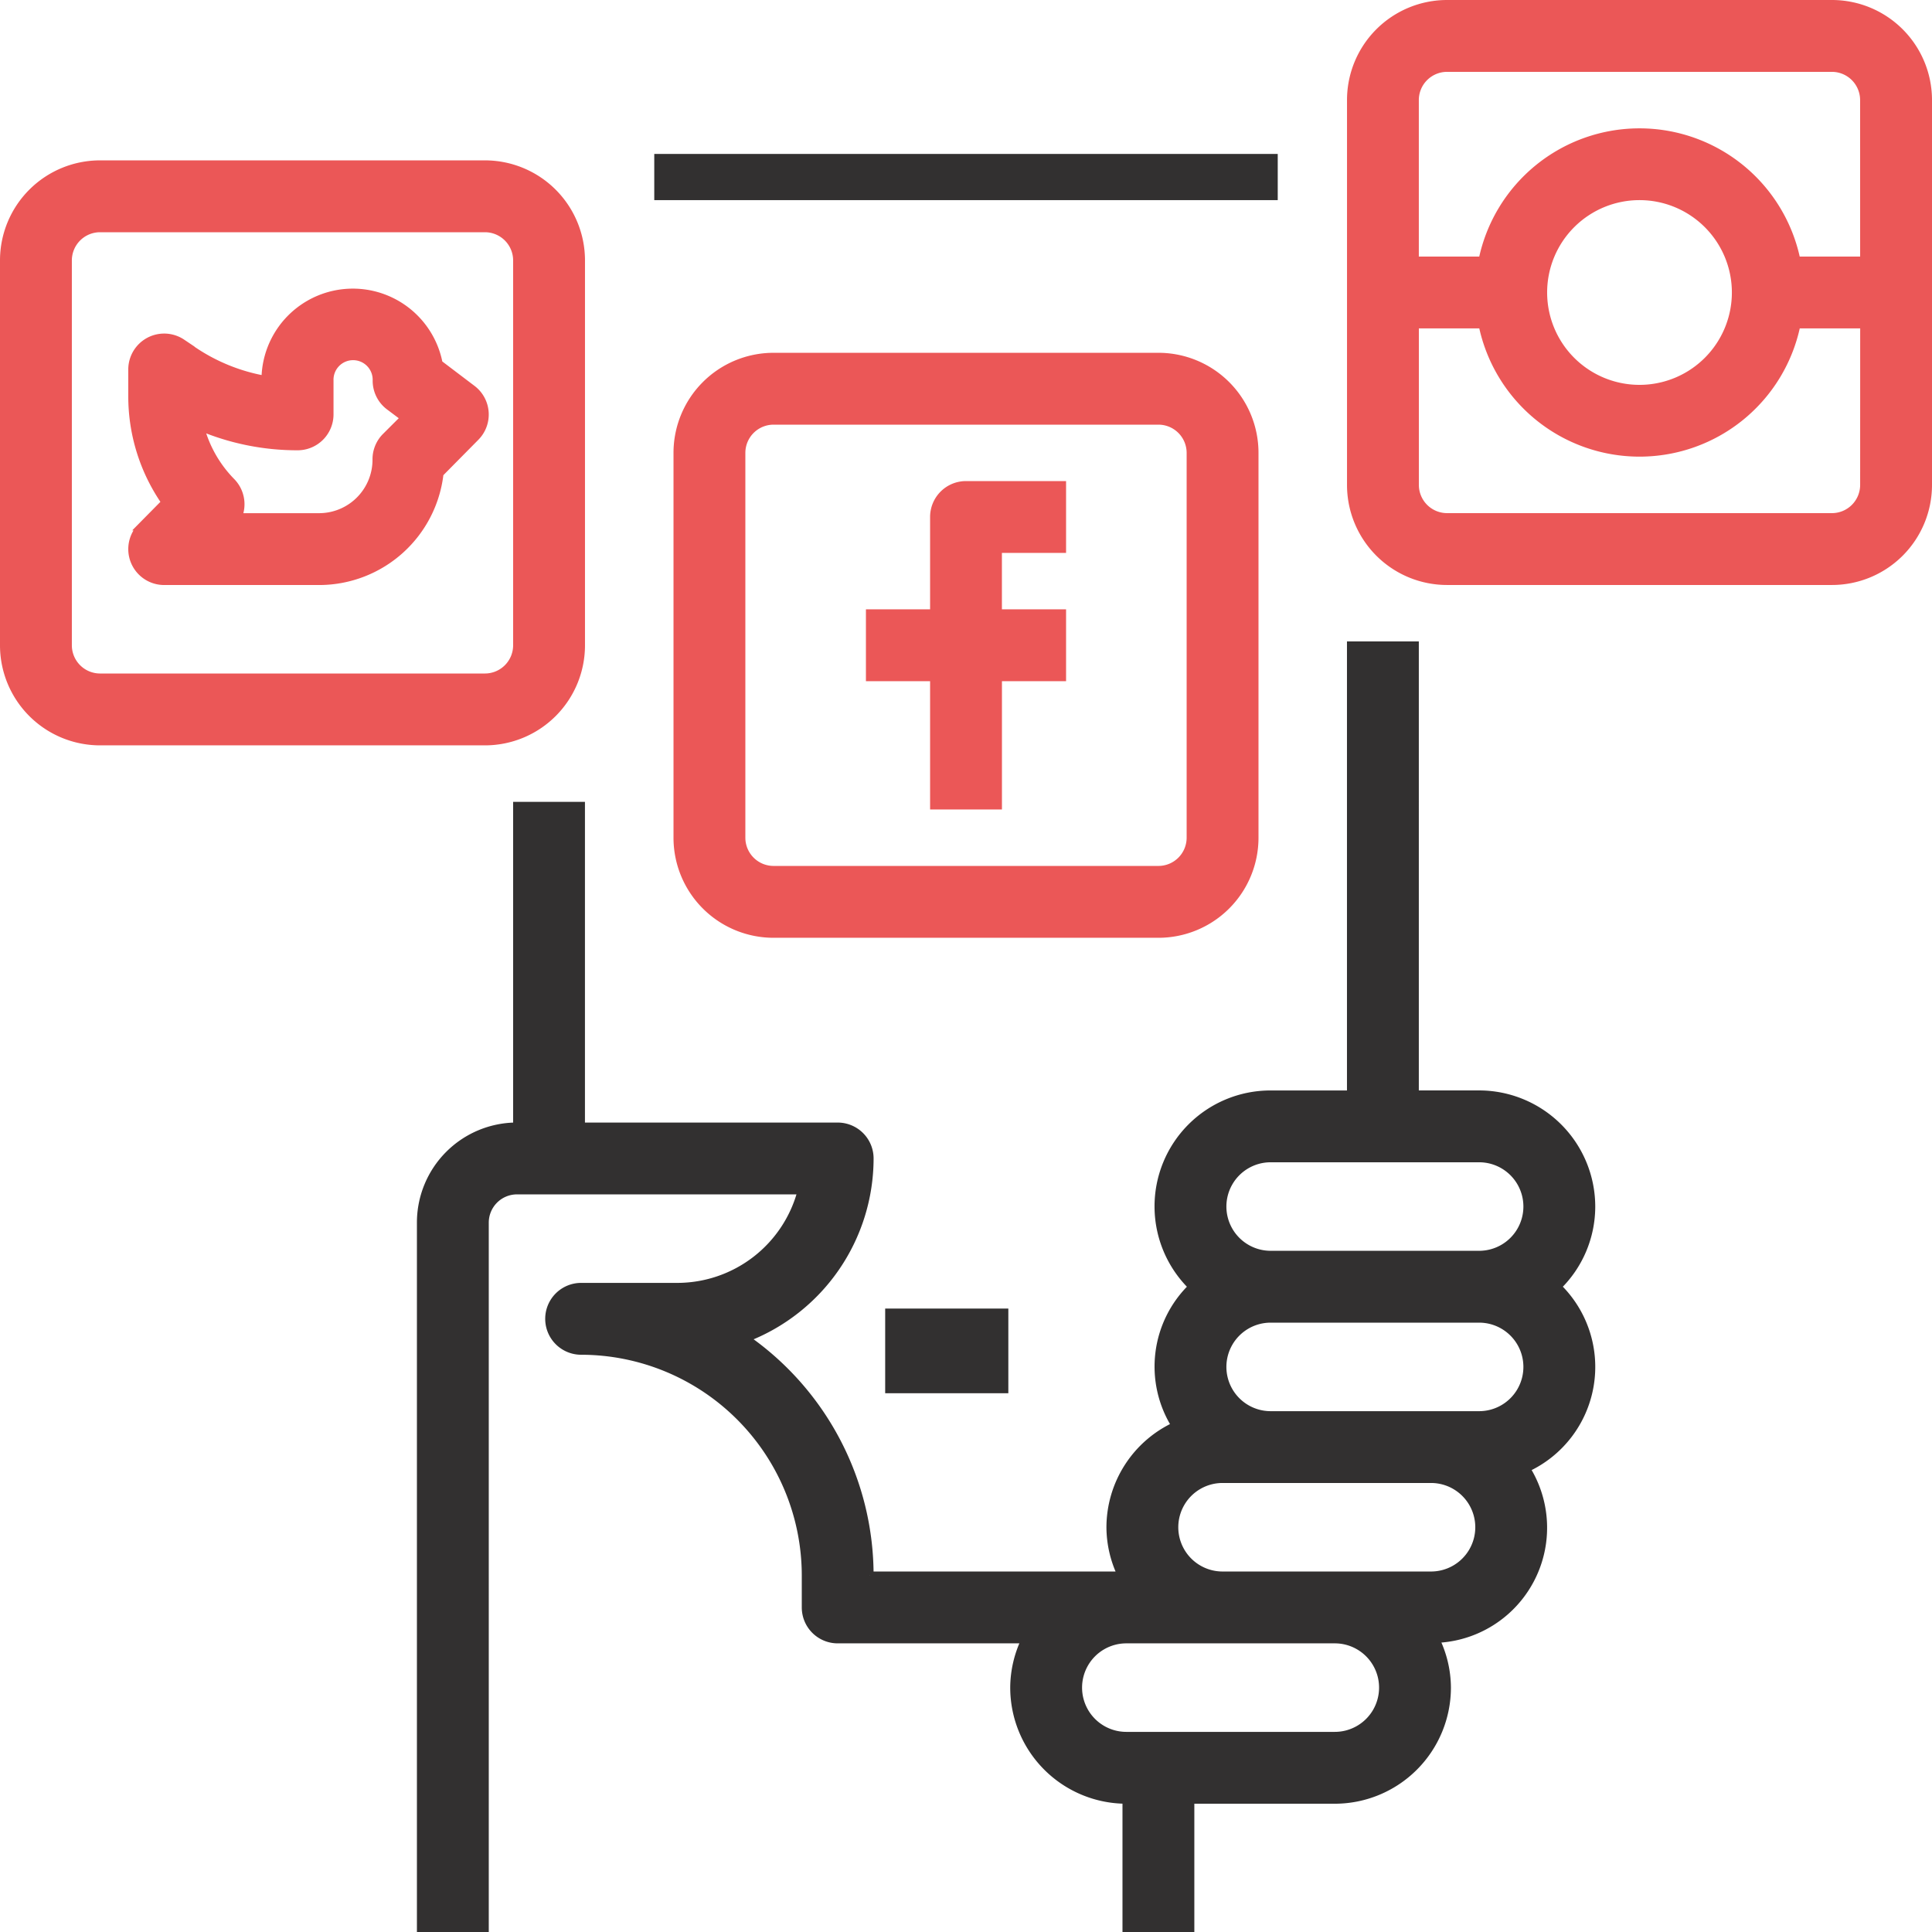
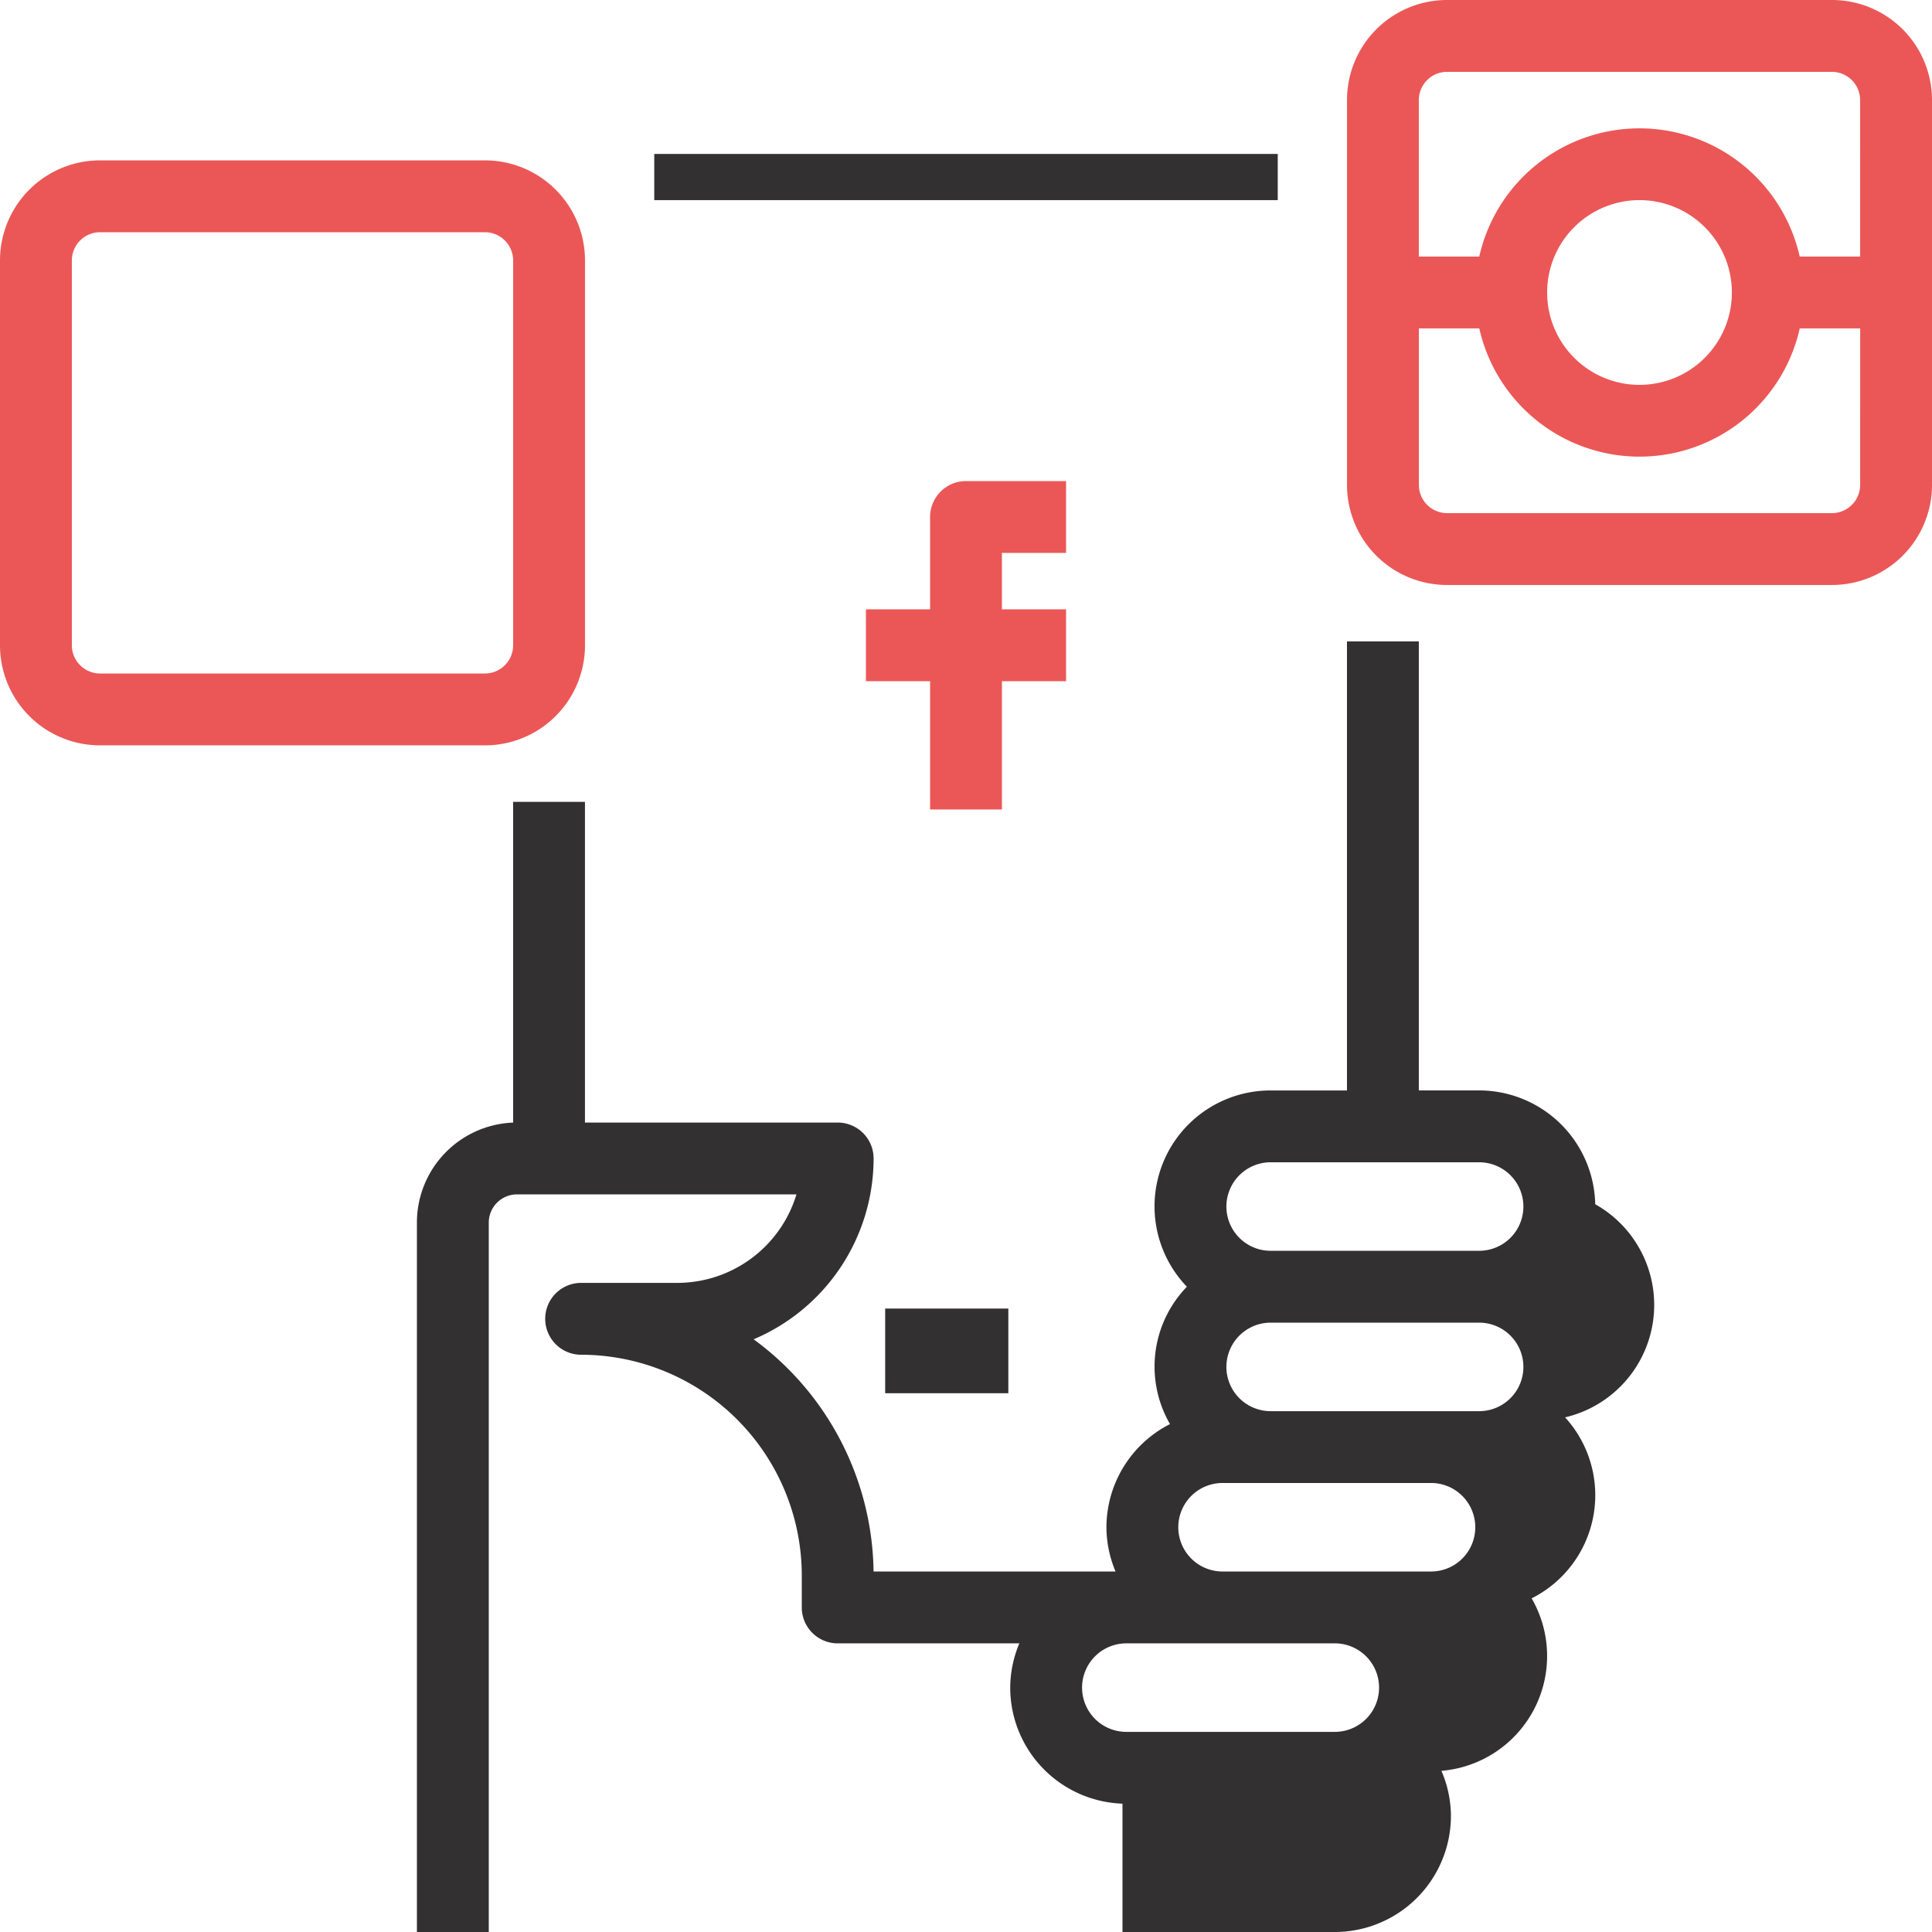
<svg xmlns="http://www.w3.org/2000/svg" width="50.2" height="50.2" viewBox="0 0 50.2 50.2">
  <defs>
    <style>.a{fill:#323030;stroke:#323030;}.a,.b{stroke-width:0.2px;}.b{fill:#eb5757;stroke:#eb5757;}</style>
  </defs>
  <g transform="translate(0.1 0.1)">
    <g transform="translate(17.021 4.255)">
      <g transform="translate(0 0)">
        <rect class="a" width="16" height="1" transform="translate(-0.021 -0.255)" />
      </g>
    </g>
    <g transform="translate(10.833 16.667)">
-       <path class="a" d="M134.417,174.583a2.92,2.92,0,0,0-2.917-2.917h-1.667V160h-1.667v11.667h-2.083a2.912,2.912,0,0,0-2.035,5,2.882,2.882,0,0,0-.438,3.611,2.914,2.914,0,0,0-1.694,2.639,2.883,2.883,0,0,0,.293,1.25h-6.543a7.5,7.5,0,0,0-3.224-6.159,5.008,5.008,0,0,0,3.224-4.674.833.833,0,0,0-.833-.833h-6.667v-8.333H106.5V172.5A2.5,2.5,0,0,0,104,175v18.333h1.667V175a.834.834,0,0,1,.833-.833h7.394a3.339,3.339,0,0,1-3.227,2.5h-2.5a.833.833,0,1,0,0,1.667A5.84,5.84,0,0,1,114,184.167V185a.833.833,0,0,0,.833.833h4.876a2.883,2.883,0,0,0-.293,1.25A2.92,2.92,0,0,0,122.333,190v3.333H124V190h3.75a2.92,2.92,0,0,0,2.917-2.917,2.881,2.881,0,0,0-.3-1.262,2.894,2.894,0,0,0,2.355-4.433,2.9,2.9,0,0,0,.812-4.722A2.9,2.9,0,0,0,134.417,174.583Zm-6.667,13.75h-5.417a1.25,1.25,0,1,1,0-2.5h5.417a1.25,1.25,0,0,1,0,2.5Zm2.5-4.167h-5.417a1.25,1.25,0,0,1,0-2.5h5.417a1.25,1.25,0,0,1,0,2.5ZM131.5,180h-5.417a1.25,1.25,0,1,1,0-2.5H131.5a1.25,1.25,0,0,1,0,2.5Zm0-4.167h-5.417a1.25,1.25,0,1,1,0-2.5H131.5a1.25,1.25,0,0,1,0,2.5Z" transform="translate(-104 -160)" />
+       <path class="a" d="M134.417,174.583a2.92,2.92,0,0,0-2.917-2.917h-1.667V160h-1.667v11.667h-2.083a2.912,2.912,0,0,0-2.035,5,2.882,2.882,0,0,0-.438,3.611,2.914,2.914,0,0,0-1.694,2.639,2.883,2.883,0,0,0,.293,1.25h-6.543a7.5,7.5,0,0,0-3.224-6.159,5.008,5.008,0,0,0,3.224-4.674.833.833,0,0,0-.833-.833h-6.667v-8.333H106.5V172.5A2.5,2.5,0,0,0,104,175v18.333h1.667V175a.834.834,0,0,1,.833-.833h7.394a3.339,3.339,0,0,1-3.227,2.5h-2.5a.833.833,0,1,0,0,1.667A5.84,5.84,0,0,1,114,184.167V185a.833.833,0,0,0,.833.833h4.876a2.883,2.883,0,0,0-.293,1.25A2.92,2.92,0,0,0,122.333,190v3.333H124h3.75a2.92,2.92,0,0,0,2.917-2.917,2.881,2.881,0,0,0-.3-1.262,2.894,2.894,0,0,0,2.355-4.433,2.9,2.9,0,0,0,.812-4.722A2.9,2.9,0,0,0,134.417,174.583Zm-6.667,13.75h-5.417a1.25,1.25,0,1,1,0-2.5h5.417a1.25,1.25,0,0,1,0,2.5Zm2.5-4.167h-5.417a1.25,1.25,0,0,1,0-2.5h5.417a1.25,1.25,0,0,1,0,2.5ZM131.5,180h-5.417a1.25,1.25,0,1,1,0-2.5H131.5a1.25,1.25,0,0,1,0,2.5Zm0-4.167h-5.417a1.25,1.25,0,1,1,0-2.5H131.5a1.25,1.25,0,0,1,0,2.5Z" transform="translate(-104 -160)" />
    </g>
    <g transform="translate(3.333 7.5)">
-       <path class="b" d="M41.164,75.107a.833.833,0,0,0-.327-.6l-.868-.658a2.274,2.274,0,0,0-4.508.416,4.837,4.837,0,0,1-1.872-.756l-.291-.2A.833.833,0,0,0,32,74v.684a4.813,4.813,0,0,0,.864,2.767l-.623.631a.833.833,0,0,0,.592,1.419h4.038a3.155,3.155,0,0,0,3.121-2.8l.933-.944A.834.834,0,0,0,41.164,75.107Zm-2.577.641a.832.832,0,0,0-.241.586,1.489,1.489,0,0,1-1.475,1.5h-2.12a.835.835,0,0,0-.172-.919,3.187,3.187,0,0,1-.808-1.424A6.482,6.482,0,0,0,36.3,76a.833.833,0,0,0,.833-.833v-.875a.609.609,0,1,1,1.217,0,.834.834,0,0,0,.33.664l.4.3Z" transform="translate(-32 -72)" />
-     </g>
+       </g>
    <g transform="translate(22.5 12.5)">
      <path class="b" d="M221,121.667V120h-2.5a.833.833,0,0,0-.833.833v2.5H216V125h1.667v3.333h1.667V125H221v-1.667h-1.667v-1.667Z" transform="translate(-216 -120)" />
    </g>
    <g transform="translate(17.5 9.167)">
-       <path class="b" d="M180.5,88h-10a2.5,2.5,0,0,0-2.5,2.5v10a2.5,2.5,0,0,0,2.5,2.5h10a2.5,2.5,0,0,0,2.5-2.5v-10A2.5,2.5,0,0,0,180.5,88Zm.833,12.5a.834.834,0,0,1-.833.833h-10a.834.834,0,0,1-.833-.833v-10a.834.834,0,0,1,.833-.833h10a.834.834,0,0,1,.833.833Z" transform="translate(-168 -88)" />
-     </g>
+       </g>
    <g transform="translate(0 4.167)">
      <path class="b" d="M12.5,40H2.5A2.5,2.5,0,0,0,0,42.5v10A2.5,2.5,0,0,0,2.5,55h10A2.5,2.5,0,0,0,15,52.5v-10A2.5,2.5,0,0,0,12.5,40Zm.833,12.5a.834.834,0,0,1-.833.833H2.5a.834.834,0,0,1-.833-.833v-10a.834.834,0,0,1,.833-.833h10a.834.834,0,0,1,.833.833Z" transform="translate(0 -40)" />
    </g>
    <g transform="translate(35)">
      <path class="b" d="M348.5,0h-10A2.5,2.5,0,0,0,336,2.5v10a2.5,2.5,0,0,0,2.5,2.5h10a2.5,2.5,0,0,0,2.5-2.5V2.5A2.5,2.5,0,0,0,348.5,0Zm.833,12.5a.834.834,0,0,1-.833.833h-10a.834.834,0,0,1-.833-.833V8.333h1.751a4.167,4.167,0,0,0,8.165,0h1.751ZM341,7.5a2.5,2.5,0,1,1,2.5,2.5A2.5,2.5,0,0,1,341,7.5Zm8.333-.833h-1.751a4.167,4.167,0,0,0-8.165,0h-1.751V2.5a.834.834,0,0,1,.833-.833h10a.834.834,0,0,1,.833.833Z" transform="translate(-336)" />
    </g>
    <g transform="translate(23.404 34.043)">
      <g transform="translate(0 0)">
        <rect class="a" width="3" height="2" transform="translate(-0.404 -0.042)" />
      </g>
    </g>
  </g>
</svg>